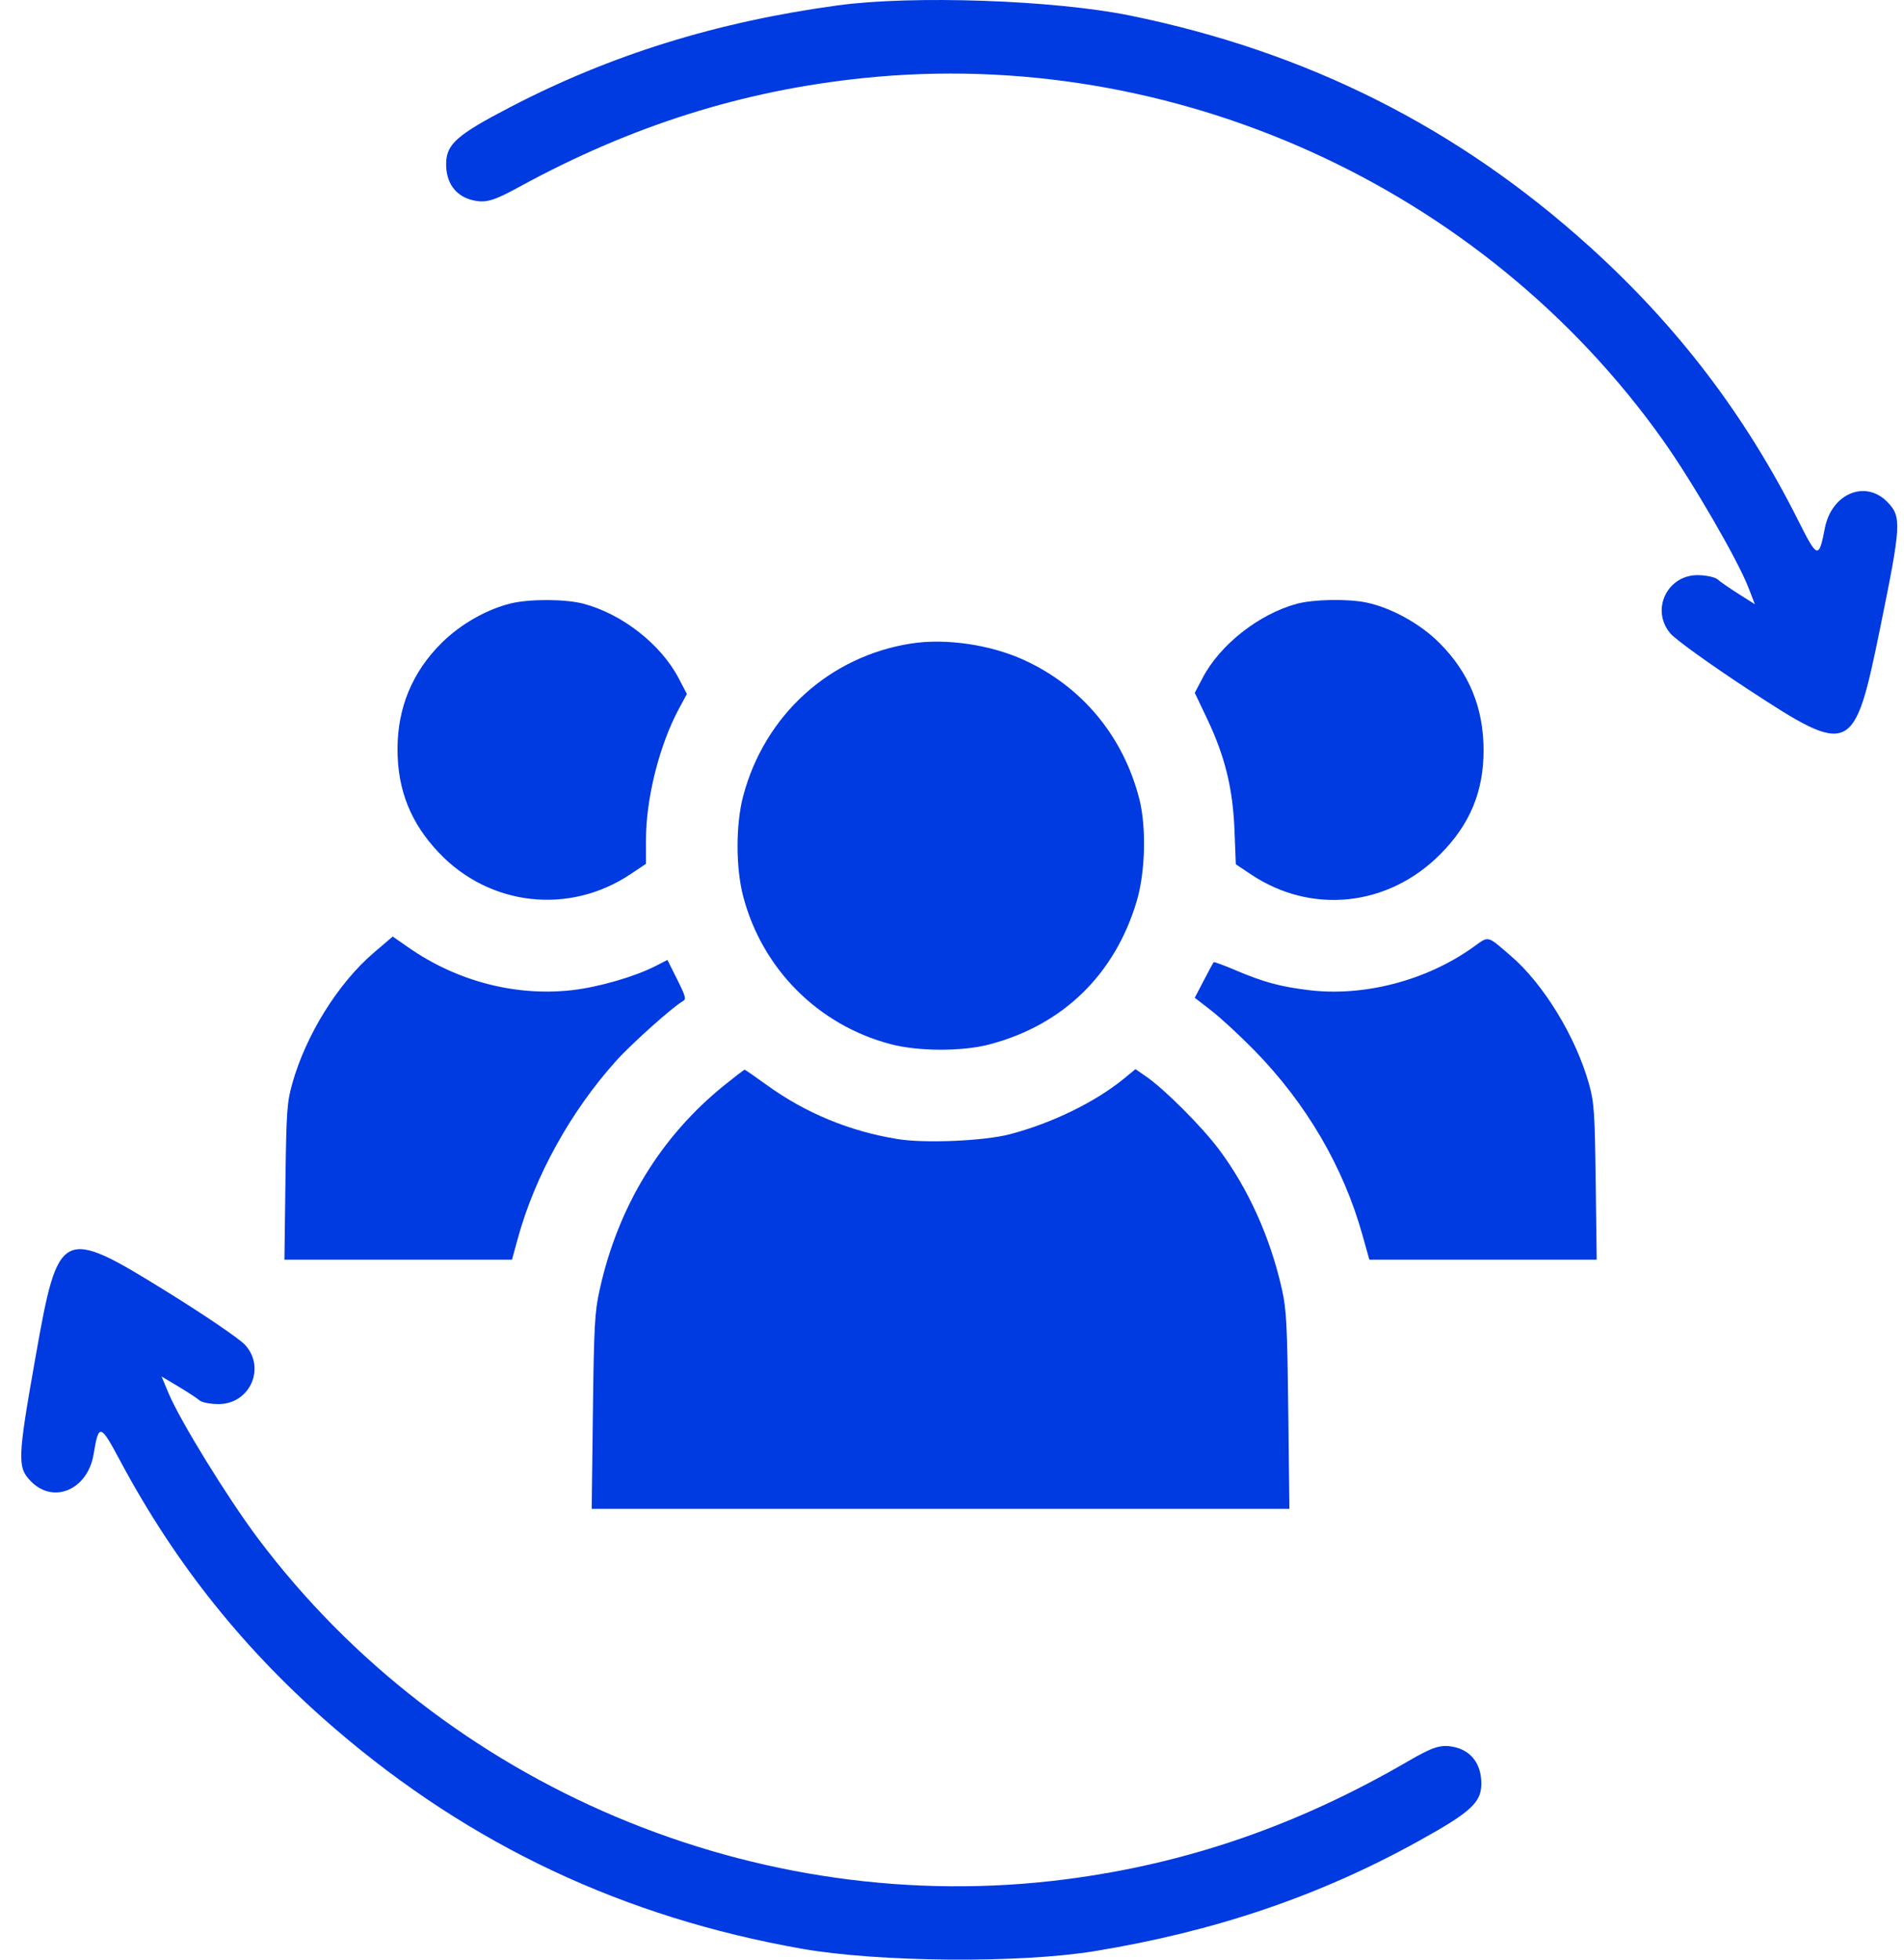
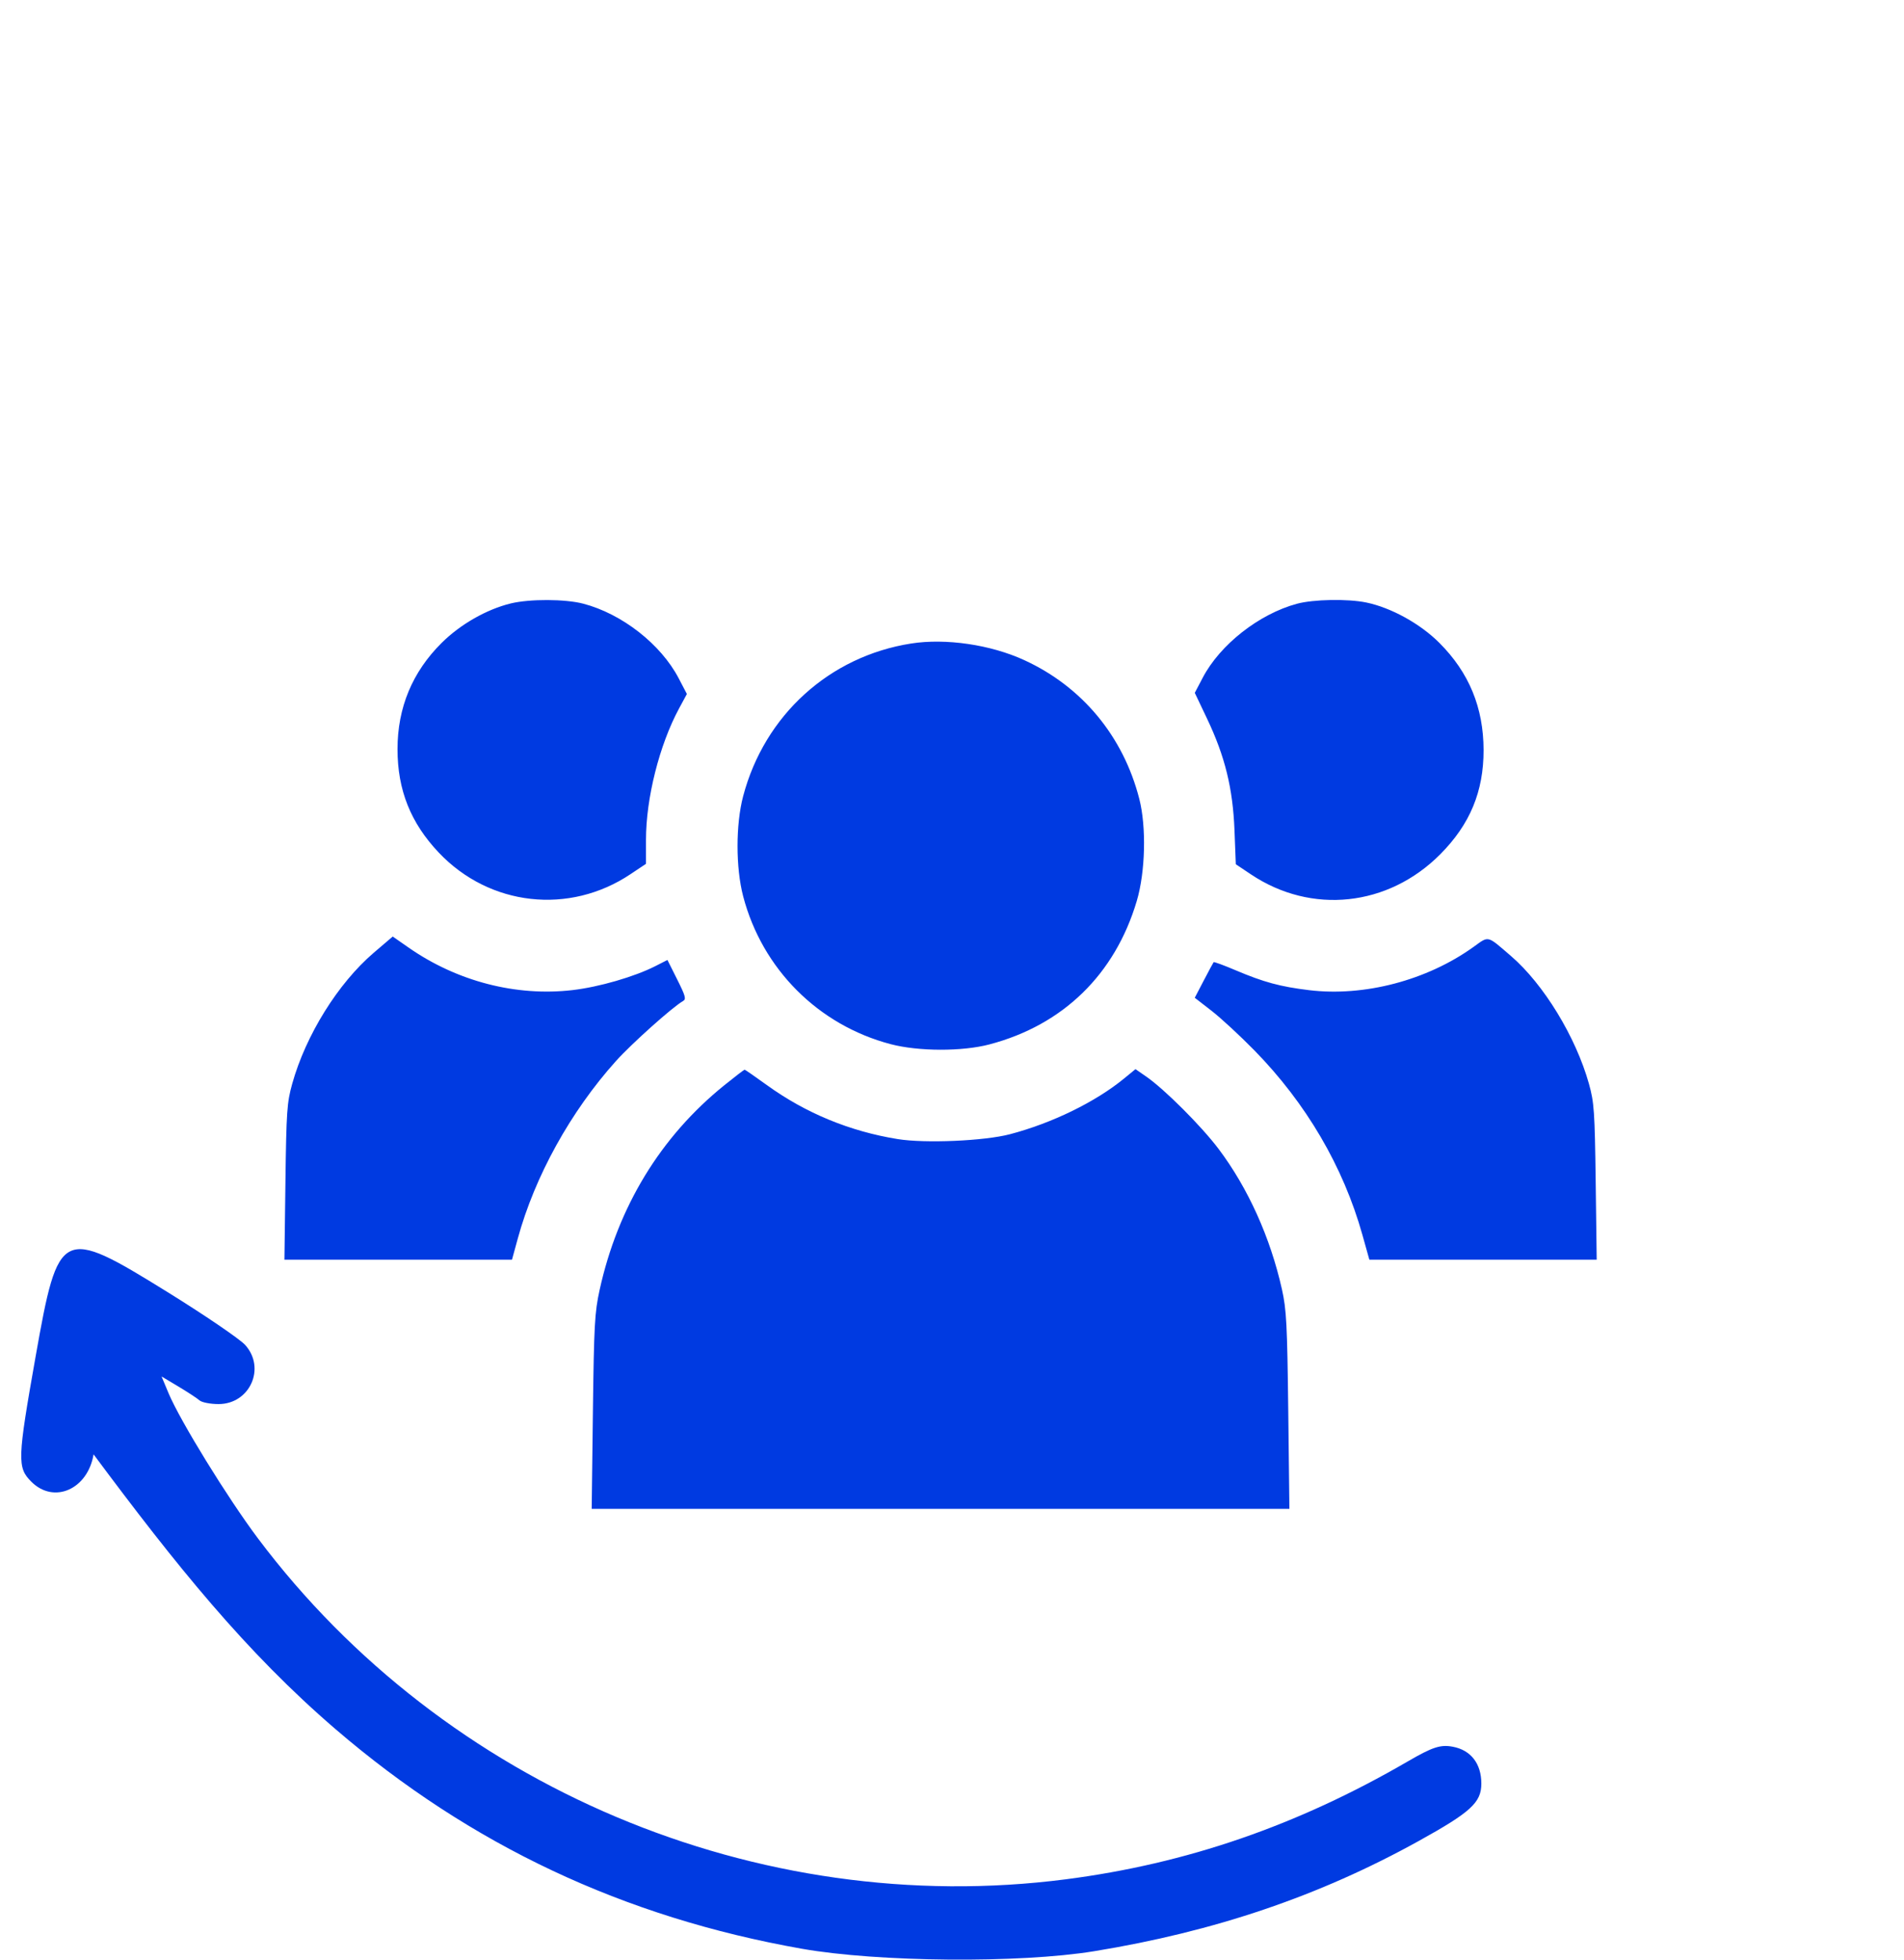
<svg xmlns="http://www.w3.org/2000/svg" width="68" height="70" viewBox="0 0 68 70" fill="none">
-   <path fill-rule="evenodd" clip-rule="evenodd" d="M1.119 52.928C1.925 53.734 3.133 53.203 3.342 51.951C3.528 50.835 3.579 50.847 4.295 52.187C6.28 55.902 8.778 59.013 11.987 61.77C16.812 65.914 22.276 68.487 28.638 69.611C31.359 70.091 36.408 70.134 39.071 69.7C43.377 68.998 47.119 67.728 50.661 65.766C52.532 64.73 52.905 64.388 52.905 63.711C52.905 62.999 52.531 62.516 51.887 62.395C51.445 62.312 51.163 62.404 50.271 62.923C46.336 65.209 42.384 66.572 38.068 67.13C27.064 68.552 15.879 63.832 9.213 54.953C8.132 53.513 6.432 50.752 6.02 49.767L5.77 49.169L6.373 49.529C6.705 49.728 7.044 49.95 7.126 50.023C7.209 50.096 7.515 50.155 7.805 50.155C8.924 50.155 9.503 48.867 8.755 48.042C8.559 47.827 7.299 46.969 5.955 46.137C2.192 43.808 2.086 43.86 1.275 48.438C0.62 52.138 0.611 52.42 1.119 52.928Z" fill="#003AE1" />
-   <path fill-rule="evenodd" clip-rule="evenodd" d="M67.421 17.947C66.637 17.121 65.416 17.62 65.174 18.866C64.959 19.977 64.909 19.963 64.228 18.605C62.34 14.84 59.924 11.665 56.787 8.825C52.072 4.556 46.677 1.842 40.346 0.553C37.639 0.002 32.593 -0.173 29.919 0.192C25.597 0.781 21.823 1.954 18.23 3.822C16.334 4.809 15.952 5.141 15.934 5.819C15.915 6.53 16.277 7.023 16.918 7.16C17.357 7.255 17.642 7.17 18.547 6.675C22.54 4.492 26.526 3.232 30.855 2.787C41.892 1.652 52.95 6.662 59.383 15.712C60.427 17.18 62.054 19.984 62.44 20.979L62.674 21.584L62.081 21.208C61.755 21.001 61.421 20.77 61.341 20.695C61.26 20.62 60.956 20.552 60.666 20.545C59.547 20.515 58.935 21.788 59.661 22.632C59.851 22.853 61.089 23.743 62.411 24.61C66.111 27.036 66.219 26.986 67.149 22.431C67.9 18.749 67.917 18.468 67.421 17.947Z" fill="#003AE1" />
+   <path fill-rule="evenodd" clip-rule="evenodd" d="M1.119 52.928C1.925 53.734 3.133 53.203 3.342 51.951C6.28 55.902 8.778 59.013 11.987 61.77C16.812 65.914 22.276 68.487 28.638 69.611C31.359 70.091 36.408 70.134 39.071 69.7C43.377 68.998 47.119 67.728 50.661 65.766C52.532 64.73 52.905 64.388 52.905 63.711C52.905 62.999 52.531 62.516 51.887 62.395C51.445 62.312 51.163 62.404 50.271 62.923C46.336 65.209 42.384 66.572 38.068 67.13C27.064 68.552 15.879 63.832 9.213 54.953C8.132 53.513 6.432 50.752 6.02 49.767L5.77 49.169L6.373 49.529C6.705 49.728 7.044 49.95 7.126 50.023C7.209 50.096 7.515 50.155 7.805 50.155C8.924 50.155 9.503 48.867 8.755 48.042C8.559 47.827 7.299 46.969 5.955 46.137C2.192 43.808 2.086 43.86 1.275 48.438C0.62 52.138 0.611 52.42 1.119 52.928Z" fill="#003AE1" />
  <path fill-rule="evenodd" clip-rule="evenodd" d="M18.242 21.555C17.38 21.765 16.442 22.3 15.773 22.965C14.726 24.005 14.197 25.277 14.197 26.76C14.197 28.221 14.666 29.395 15.672 30.457C17.485 32.371 20.332 32.69 22.521 31.224L23.071 30.856V29.995C23.071 28.509 23.551 26.606 24.253 25.305L24.532 24.79L24.239 24.23C23.603 23.012 22.213 21.925 20.83 21.564C20.185 21.395 18.919 21.391 18.242 21.555ZM46.318 21.567C44.967 21.932 43.573 23.027 42.954 24.209L42.671 24.749L43.112 25.677C43.749 27.017 44.03 28.161 44.089 29.656L44.136 30.872L44.674 31.232C46.835 32.679 49.576 32.389 51.439 30.514C52.5 29.446 52.987 28.274 52.985 26.793C52.982 25.278 52.467 24.027 51.409 22.967C50.725 22.281 49.685 21.706 48.796 21.522C48.13 21.385 46.912 21.407 46.318 21.567ZM32.54 22.987C29.619 23.445 27.305 25.549 26.541 28.44C26.274 29.451 26.274 30.995 26.542 32.018C27.221 34.611 29.222 36.617 31.808 37.298C32.804 37.56 34.364 37.564 35.338 37.307C37.966 36.614 39.82 34.808 40.599 32.184C40.907 31.146 40.946 29.536 40.688 28.532C40.114 26.297 38.644 24.526 36.576 23.578C35.375 23.027 33.776 22.793 32.54 22.987ZM13.347 34.034C12.072 35.126 10.922 36.974 10.436 38.714C10.249 39.383 10.227 39.694 10.194 42.223L10.158 44.998H18.285L18.491 44.246C19.099 42.02 20.377 39.708 21.996 37.904C22.551 37.285 24.025 35.966 24.39 35.761C24.514 35.692 24.486 35.587 24.185 34.986L23.837 34.291L23.403 34.512C22.66 34.89 21.395 35.257 20.45 35.367C18.433 35.602 16.322 35.055 14.592 33.848L14.026 33.454L13.347 34.034ZM52.62 33.829C50.958 35.021 48.718 35.609 46.749 35.369C45.721 35.244 45.134 35.085 44.13 34.659C43.712 34.481 43.358 34.351 43.344 34.37C43.329 34.388 43.171 34.681 42.993 35.022L42.67 35.641L43.277 36.112C43.61 36.372 44.295 37.005 44.798 37.519C46.649 39.41 47.974 41.673 48.656 44.106L48.906 44.998H57.025L56.989 42.223C56.956 39.694 56.934 39.383 56.748 38.714C56.279 37.039 55.131 35.156 53.967 34.153C53.091 33.399 53.187 33.422 52.62 33.829ZM25.871 38.764C23.593 40.602 22.068 43.105 21.414 46.081C21.239 46.877 21.214 47.334 21.175 50.434L21.132 53.897H46.05L46.009 50.388C45.972 47.297 45.945 46.78 45.783 46.053C45.368 44.203 44.576 42.445 43.526 41.047C42.911 40.229 41.588 38.906 40.932 38.453L40.553 38.191L40.147 38.524C39.129 39.361 37.577 40.119 36.072 40.515C35.157 40.756 33.042 40.848 32.06 40.689C30.353 40.414 28.771 39.761 27.388 38.76C26.97 38.458 26.612 38.21 26.593 38.21C26.574 38.21 26.249 38.459 25.871 38.764Z" fill="#003AE1" />
</svg>